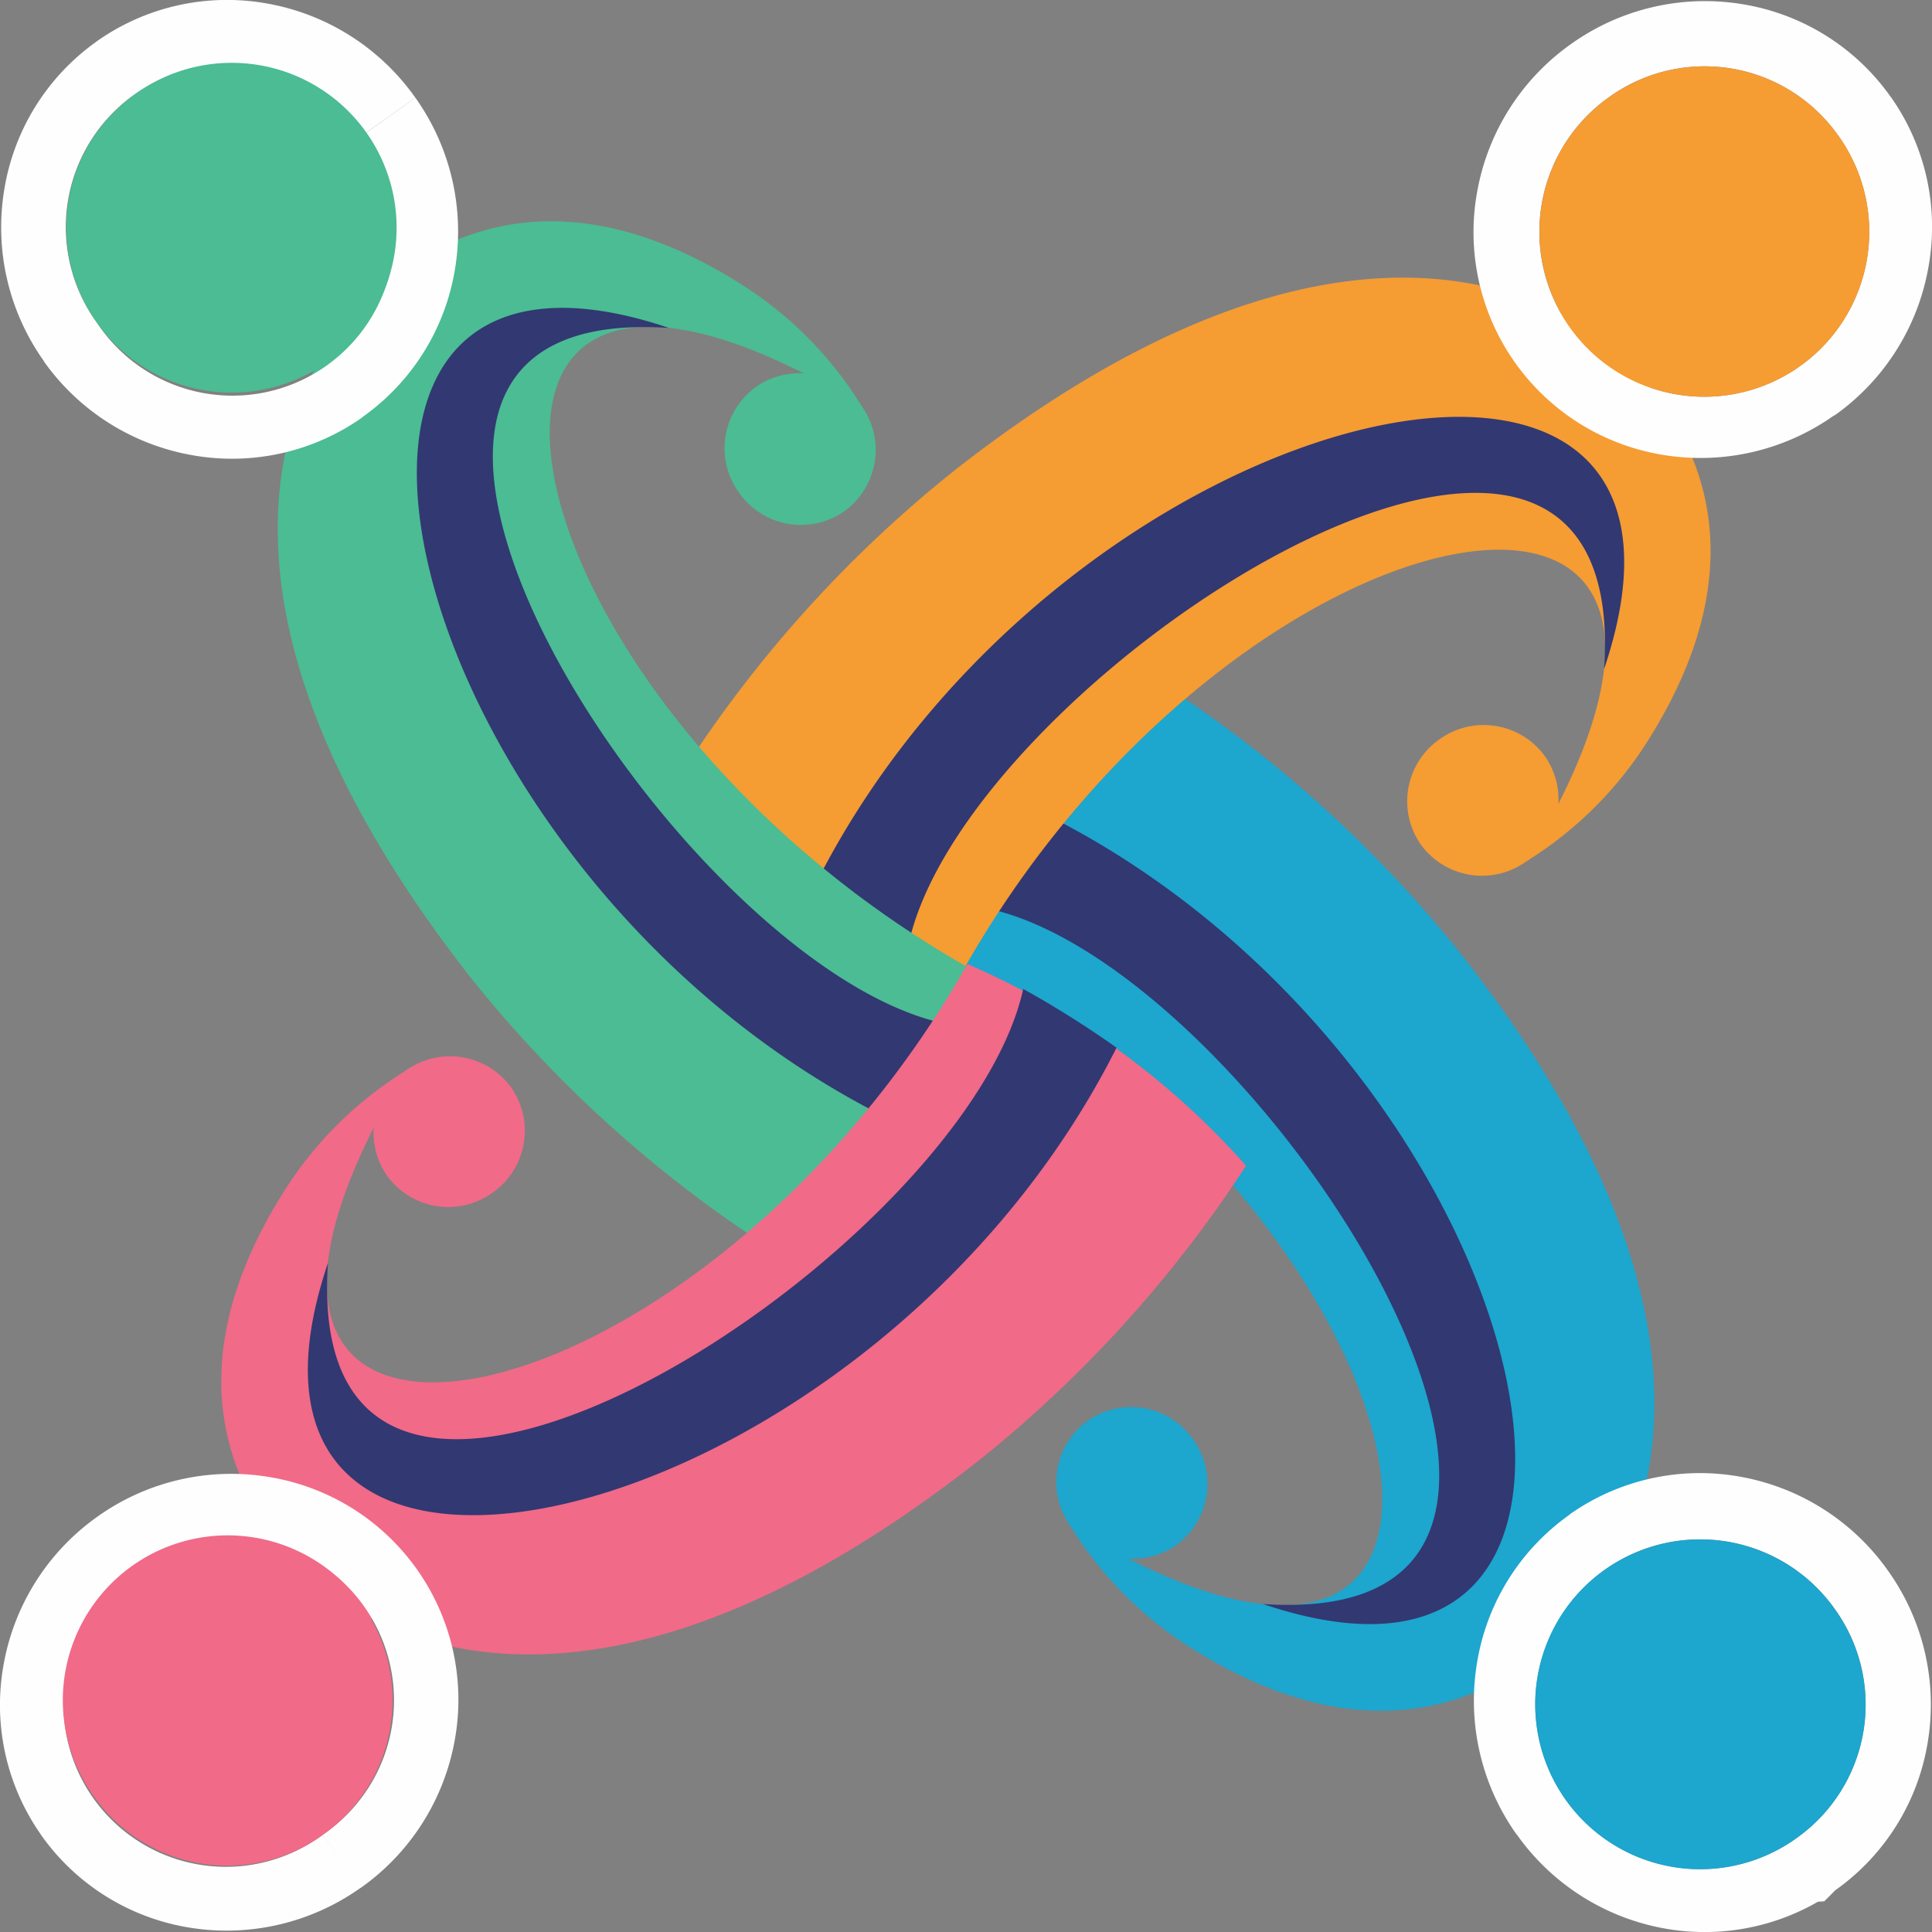
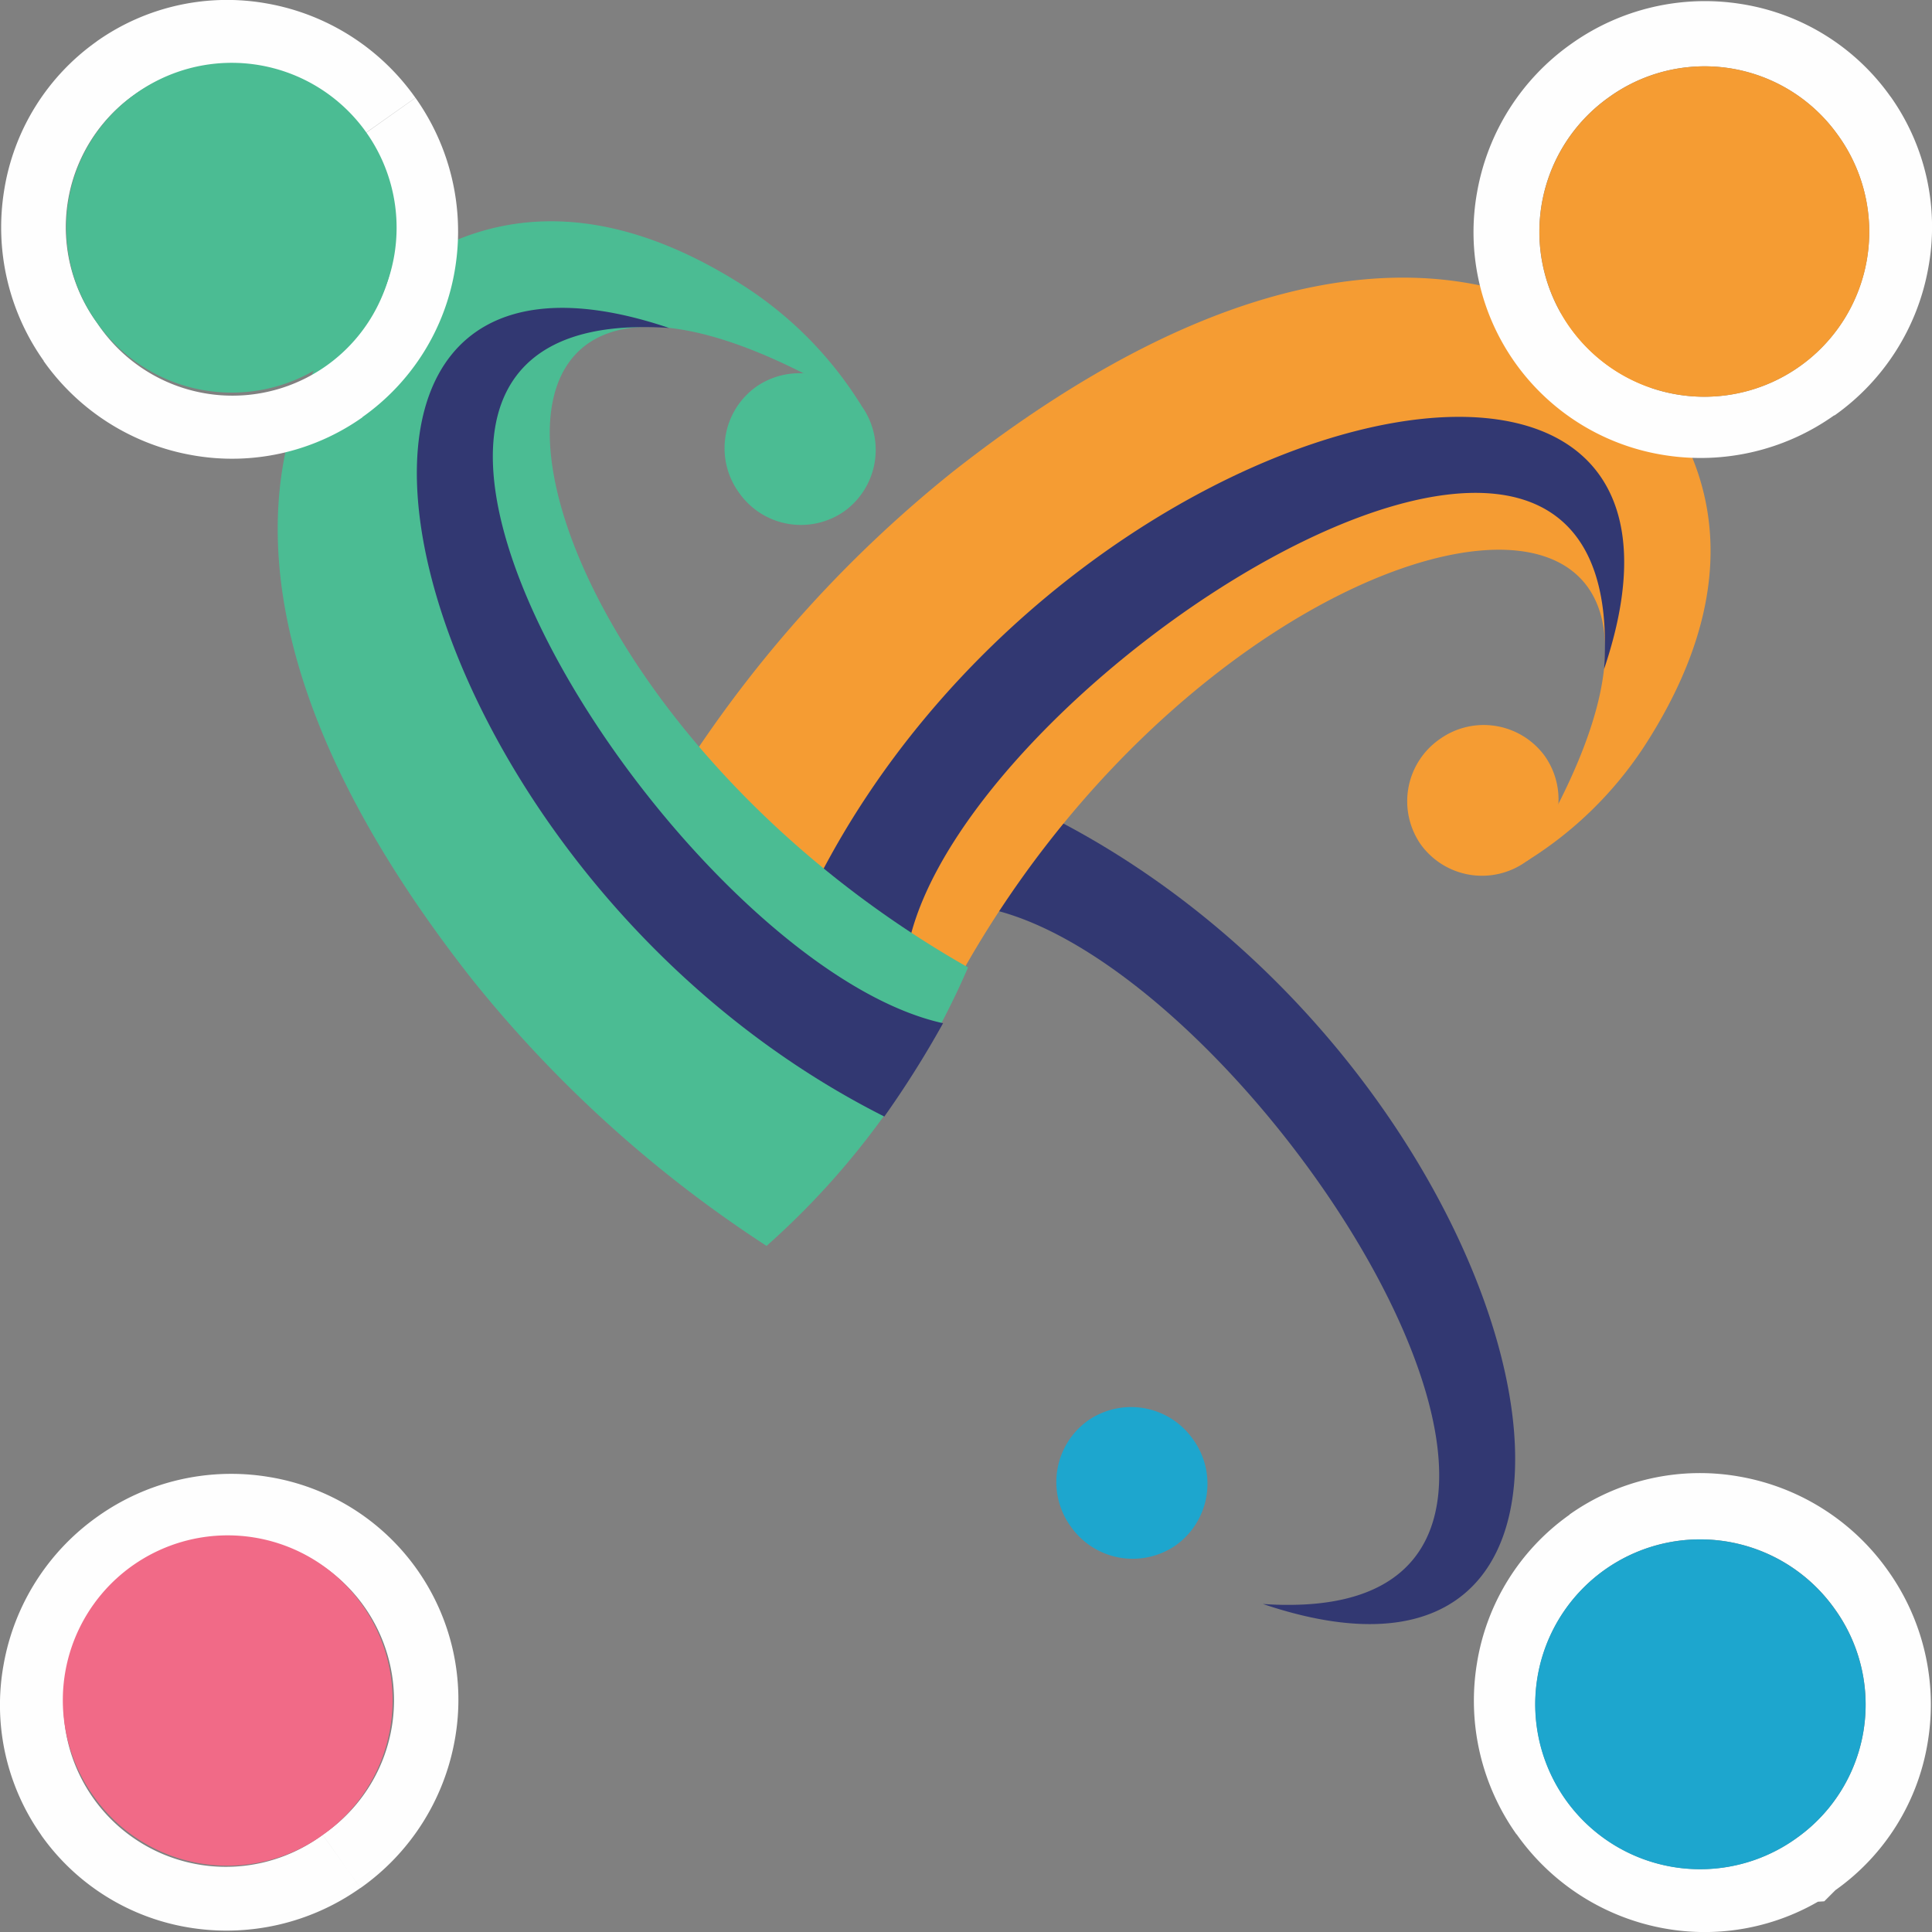
<svg xmlns="http://www.w3.org/2000/svg" id="Group_26502" data-name="Group 26502" width="52" height="52" viewBox="0 0 52 52">
  <rect x="0" y="0" width="52" height="52" fill="#808080" stroke="none" />
  <g id="Group_26078" data-name="Group 26078" transform="translate(25.946 18.462)">
-     <path id="Path_16" data-name="Path 16" d="M2741.708,1947.13a21.277,21.277,0,0,0-5.427,7.5c13.1,7.441,15.679,22.872,2.872,15.124a10.2,10.2,0,0,0,3.065,3.156c2.879,1.877,6.753,3.032,10.351-.382,0,0,6.756-5.873-2.924-18.2A33.633,33.633,0,0,0,2741.708,1947.13Z" transform="translate(-2736.281 -1947.13)" fill="#1da6ce" fill-rule="evenodd" />
    <path id="Path_17" data-name="Path 17" d="M2808.721,2314.68c13.2,6.647,17.429,25.154,5.791,21.224a9.133,9.133,0,0,0,1.107.014c9.363-.477-1.489-17.185-8.479-18.726A27.375,27.375,0,0,1,2808.721,2314.68Z" transform="translate(-2806.468 -2311.195)" fill="#323872" fill-rule="evenodd" />
    <g id="Group_26077" data-name="Group 26077" transform="translate(13.725 21.197)">
      <path id="Path_18" data-name="Path 18" d="M4192.22,4192.022a4.438,4.438,0,1,1,1-6.146A4.4,4.4,0,0,1,4192.22,4192.022Zm.547,1.734a6.1,6.1,0,0,1-4.134.719,6.21,6.21,0,0,1-3.976-2.535h0l-.005,0a6.212,6.212,0,0,1-1.063-4.6,6.074,6.074,0,0,1,2.492-4h0l0-.006a6.082,6.082,0,0,1,4.6-1.016,6.2,6.2,0,0,1,3.976,2.534l.007,0h0l-.007,0a6.2,6.2,0,0,1,1.068,4.593,6.069,6.069,0,0,1-2.488,4h0l-.3.3Z" transform="translate(-4183.508 -4182.23)" fill="#fefefe" fill-rule="evenodd" />
      <path id="_1" d="M4375.751,4375.386a4.439,4.439,0,1,1,1-6.145A4.4,4.4,0,0,1,4375.751,4375.386Z" transform="translate(-4367.04 -4365.592)" fill="#1da6ce" fill-rule="evenodd" />
    </g>
    <path id="Path_28" data-name="Path 28" d="M2.023,0A2.035,2.035,0,0,1,4.042,2.055,2.035,2.035,0,0,1,2.023,4.106,2.035,2.035,0,0,1,0,2.055,2.035,2.035,0,0,1,2.023,0Z" transform="matrix(-0.816, 0.578, -0.578, -0.816, 7.355, 21.958)" fill="#1da6ce" />
  </g>
  <g id="Group_26080" data-name="Group 26080" transform="translate(18.463 0.032)">
    <path id="Path_19" data-name="Path 19" d="M1947.14,801.455a21.286,21.286,0,0,0,7.495,5.427c7.441-13.1,22.872-15.679,15.124-2.872a10.218,10.218,0,0,0,3.155-3.066c1.877-2.878,3.031-6.753-.383-10.35,0,0-5.871-6.756-18.2,2.924a33.615,33.615,0,0,0-7.189,7.937Z" transform="translate(-1947.14 -780.86)" fill="#f59c33" fill-rule="evenodd" />
    <path id="Path_20" data-name="Path 20" d="M2314.68,1195.943c6.647-13.2,25.154-17.43,21.224-5.791a9.074,9.074,0,0,0,.014-1.106c-.477-9.363-17.185,1.488-18.726,8.479A27.112,27.112,0,0,1,2314.68,1195.943Z" transform="translate(-2311.194 -1172.173)" fill="#323872" fill-rule="evenodd" />
    <g id="Group_26079" data-name="Group 26079" transform="translate(21.197)">
      <path id="Path_21" data-name="Path 21" d="M4193.465,6.239a6.067,6.067,0,0,1,1.016,4.6,6.2,6.2,0,0,1-2.529,3.983l-.005-.006a6.206,6.206,0,0,1-4.593,1.068,6.079,6.079,0,0,1-4-2.489h0a6.071,6.071,0,0,1-1.016-4.6,6.2,6.2,0,0,1,2.534-3.978h0a6.2,6.2,0,0,1,4.593-1.068,6.074,6.074,0,0,1,4,2.493l.006,0Zm-1.434,1.015a4.439,4.439,0,1,1-6.146-1A4.4,4.4,0,0,1,4192.031,7.254Z" transform="translate(-4182.239 -3.67)" fill="#fefefe" fill-rule="evenodd" />
      <path id="_1_0" d="M4375.385,190.7a4.439,4.439,0,1,1-6.145-1A4.4,4.4,0,0,1,4375.385,190.7Z" transform="translate(-4365.591 -187.116)" fill="#f59c33" fill-rule="evenodd" />
    </g>
    <path id="Path_29" data-name="Path 29" d="M2.014,0A2.035,2.035,0,0,1,4.033,2.046,2.035,2.035,0,0,1,2.014,4.1,2.035,2.035,0,0,1,0,2.046,2.035,2.035,0,0,1,2.014,0Z" transform="matrix(0.578, 0.816, -0.816, 0.578, 21.956, 18.68)" fill="#f59c33" />
  </g>
  <g id="Group_26082" data-name="Group 26082" transform="translate(0.032)">
    <path id="Path_22" data-name="Path 22" d="M801.46,656.448a21.288,21.288,0,0,0,5.427-7.5c-13.1-7.441-15.679-22.871-2.872-15.123a10.218,10.218,0,0,0-3.065-3.156c-2.878-1.877-6.753-3.031-10.35.383,0,0-6.756,5.872,2.924,18.2a33.623,33.623,0,0,0,7.937,7.19Z" transform="translate(-780.864 -622.91)" fill="#4bbc93" fill-rule="evenodd" />
    <path id="Path_23" data-name="Path 23" d="M1195.943,895.842c-13.2-6.648-17.43-25.154-5.791-21.224a9.282,9.282,0,0,0-1.107-.014c-9.363.478,1.489,17.186,8.479,18.726a27.021,27.021,0,0,1-1.581,2.512Z" transform="translate(-1172.173 -865.79)" fill="#323872" fill-rule="evenodd" />
    <g id="Group_26081" data-name="Group 26081">
      <path id="Path_24" data-name="Path 24" d="M6.23,1.451h0a6.076,6.076,0,0,1,4.6-1.017,6.207,6.207,0,0,1,3.978,2.534l.006,0-.006,0,.006,0h0l-1.44,1.02A4.369,4.369,0,1,1,6.243,9.031a4.369,4.369,0,1,1,7.131-5.048h0l1.435-1.015a6.208,6.208,0,0,1,1.068,4.594,6.072,6.072,0,0,1-2.493,4l0,.006a6.077,6.077,0,0,1-4.6,1.017A6.21,6.21,0,0,1,4.8,10.051l.006,0A6.208,6.208,0,0,1,3.741,5.453a6.076,6.076,0,0,1,2.489-4Z" transform="translate(-3.66 -0.337)" fill="#fefefe" fill-rule="evenodd" />
      <path id="_1_1" d="M190.7,186.237a4.438,4.438,0,1,1-1,6.146A4.4,4.4,0,0,1,190.7,186.237Z" transform="translate(-187.117 -183.689)" fill="#4bbc93" fill-rule="evenodd" />
    </g>
    <path id="Path_30" data-name="Path 30" d="M2.023,0A2.035,2.035,0,0,1,4.042,2.055,2.035,2.035,0,0,1,2.023,4.106,2.035,2.035,0,0,1,0,2.055,2.035,2.035,0,0,1,2.023,0Z" transform="matrix(0.816, -0.578, 0.578, 0.816, 18.668, 11.58)" fill="#4bbc93" />
  </g>
  <g id="Group_26084" data-name="Group 26084" transform="translate(0 25.946)">
-     <path id="Path_25" data-name="Path 25" d="M656.451,2741.7a21.281,21.281,0,0,0-7.5-5.427c-7.441,13.1-22.871,15.679-15.123,2.873a10.2,10.2,0,0,0-3.156,3.066c-1.877,2.877-3.031,6.751.383,10.349,0,0,5.872,6.756,18.2-2.925A33.607,33.607,0,0,0,656.451,2741.7Z" transform="translate(-622.913 -2736.271)" fill="#f16a87" fill-rule="evenodd" />
-     <path id="Path_26" data-name="Path 26" d="M895.842,2808.711c-6.648,13.2-25.154,17.43-21.224,5.791a9.293,9.293,0,0,0-.014,1.107c.478,9.363,17.186-1.488,18.726-8.479a27.2,27.2,0,0,1,2.513,1.581Z" transform="translate(-865.79 -2806.458)" fill="#323872" fill-rule="evenodd" />
    <g id="Group_26083" data-name="Group 26083" transform="translate(0 13.726)">
      <path id="Path_27" data-name="Path 27" d="M1.453,4193.317a6.072,6.072,0,0,1-1.017-4.6,6.207,6.207,0,0,1,2.53-3.981h0l0,0a6.2,6.2,0,0,1,4.594-1.067,6.074,6.074,0,0,1,4,2.489h0a6.074,6.074,0,0,1,1.017,4.6,6.206,6.206,0,0,1-2.534,3.976l0,.006,0-.006,0,.006h0l-1.02-1.437a4.37,4.37,0,1,1-5.048-7.132,4.369,4.369,0,1,1,5.048,7.13h0v0l1.015,1.433a6.224,6.224,0,0,1-4.594,1.068,6.069,6.069,0,0,1-4-2.494l-.006,0Z" transform="translate(-0.338 -4183.591)" fill="#fefefe" fill-rule="evenodd" />
      <path id="_1_2" d="M186.24,4375.752a4.438,4.438,0,1,1,6.146,1A4.4,4.4,0,0,1,186.24,4375.752Z" transform="translate(-183.692 -4367.04)" fill="#f16a87" fill-rule="evenodd" />
    </g>
-     <path id="Path_31" data-name="Path 31" d="M2.014,0A2.035,2.035,0,0,1,4.033,2.046,2.035,2.035,0,0,1,2.014,4.1,2.035,2.035,0,0,1,0,2.046,2.035,2.035,0,0,1,2.014,0Z" transform="matrix(-0.578, -0.816, 0.816, -0.578, 11.582, 7.343)" fill="#f16a87" />
  </g>
</svg>